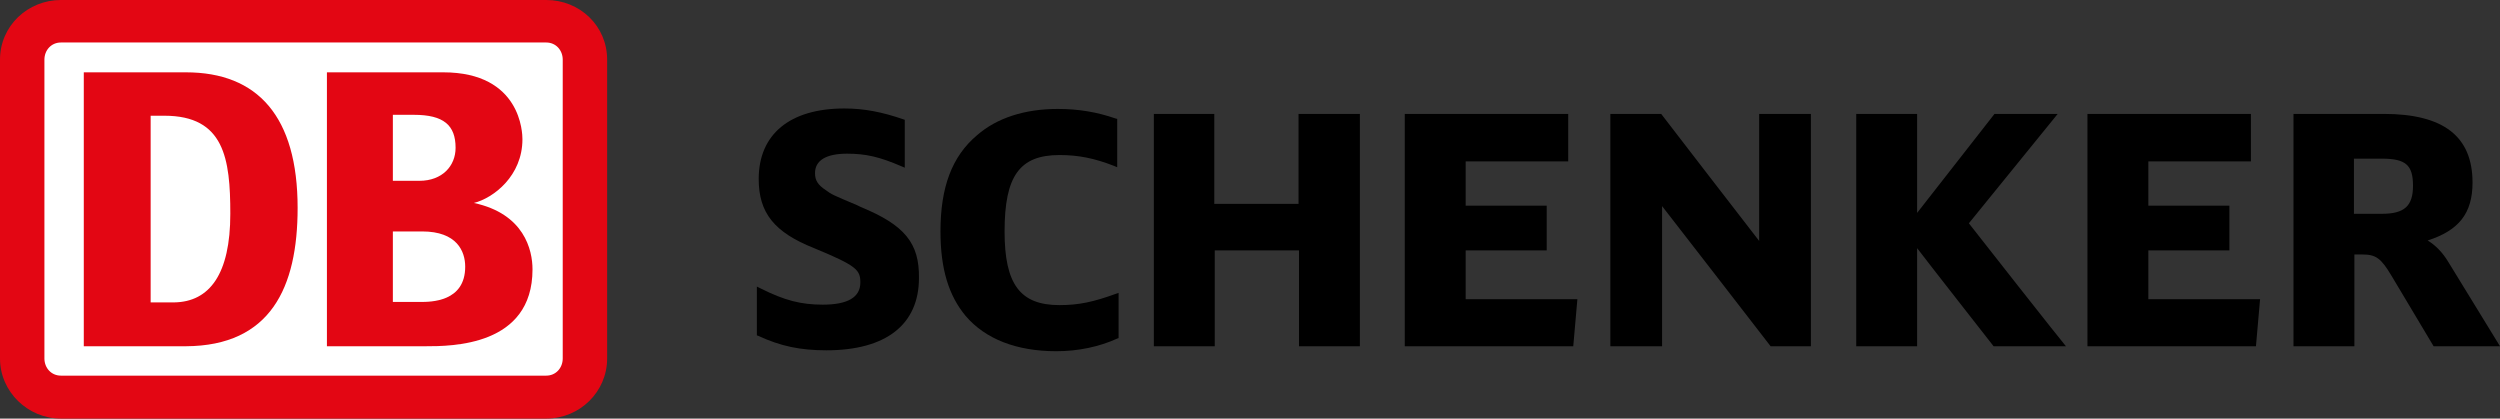
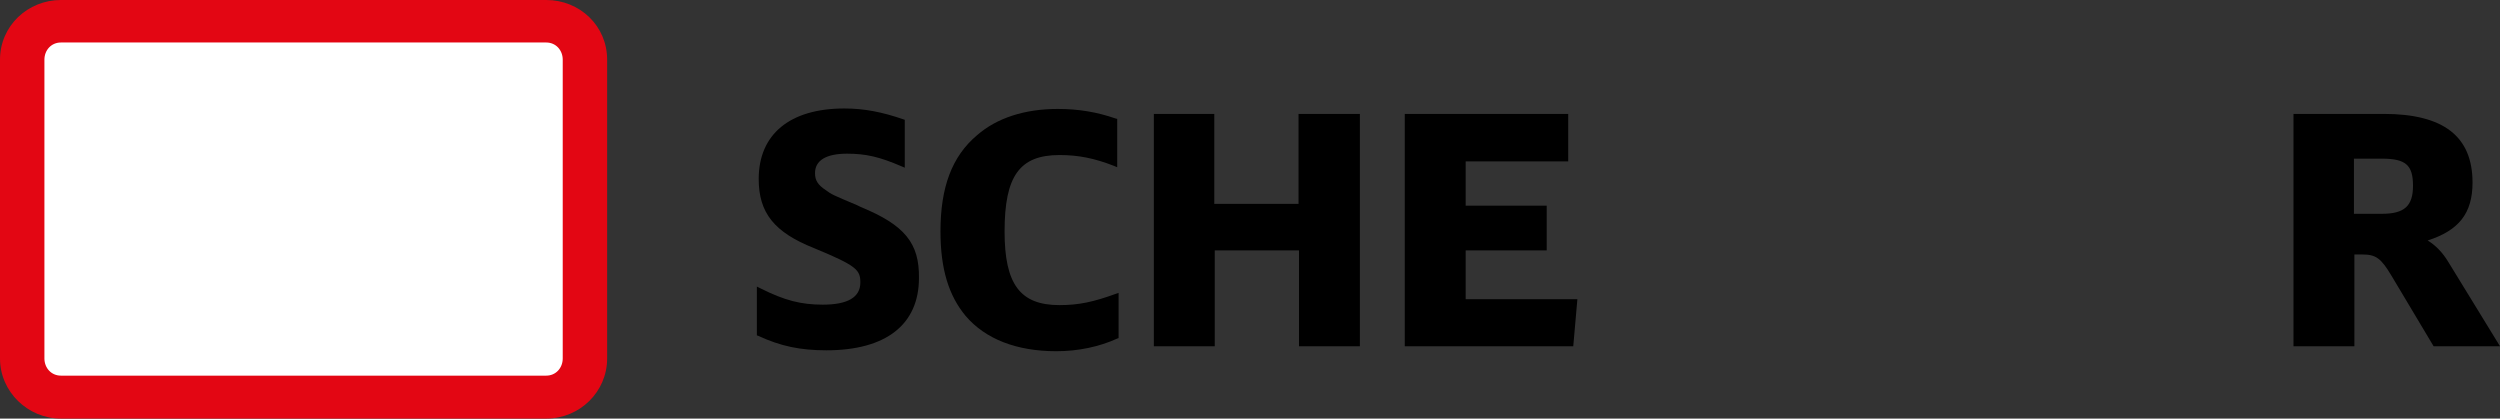
<svg xmlns="http://www.w3.org/2000/svg" width="657" height="110" viewBox="0 0 657 110" fill="none">
  <rect x="0" y="0" width="657" height="110" fill="#333333" stroke="none" />
  <path fill-rule="evenodd" clip-rule="evenodd" d="M226.22 54.404L225.257 53.929C218.76 51.197 218.519 51.078 217.075 50.009C214.909 48.583 214.187 47.395 214.187 45.495C214.187 42.169 217.075 40.387 222.61 40.387C227.544 40.387 231.154 41.218 236.929 43.713L237.772 44.069V31.478L237.411 31.359C231.876 29.458 227.183 28.508 221.888 28.508C207.569 28.508 199.387 35.279 199.387 47.039C199.387 55.948 203.478 61.056 213.946 65.214C225.137 69.847 226.1 70.916 226.1 74.242C226.1 78.162 222.731 80.063 216.233 80.063C210.577 80.063 206.245 78.994 199.868 75.786L198.905 75.311V88.141L199.266 88.259C205.162 90.992 210.337 92.061 217.195 92.061C232.838 92.061 241.502 85.29 241.502 73.054C241.622 63.907 237.772 59.156 226.22 54.404Z" fill="black" />
  <path fill-rule="evenodd" clip-rule="evenodd" d="M293.244 77.214C287.347 79.353 283.497 80.184 278.443 80.184C268.095 80.184 264.003 74.72 264.003 60.821C264.003 46.21 267.974 40.745 278.443 40.745C283.376 40.745 287.588 41.577 292.762 43.596L293.605 43.953V31.242L293.123 31.123C288.31 29.46 283.497 28.629 277.962 28.629C269.298 28.629 261.958 31.005 256.784 35.519C250.165 41.102 247.157 49.18 247.157 60.821C247.157 70.681 249.323 77.689 253.775 83.035C258.95 89.093 267.132 92.301 277.601 92.301C283.376 92.301 288.912 91.113 293.605 88.975L293.966 88.856V76.977L293.244 77.214Z" fill="black" />
  <path fill-rule="evenodd" clip-rule="evenodd" d="M341.255 29.934C341.255 29.934 341.255 52.385 341.255 53.573H319.114C319.114 52.385 319.114 29.934 319.114 29.934H303.23V90.992H319.234C319.234 90.992 319.234 66.996 319.234 65.808H341.375C341.375 66.996 341.375 90.992 341.375 90.992H357.379V29.934H341.255Z" fill="black" />
  <path fill-rule="evenodd" clip-rule="evenodd" d="M385.176 78.638V65.808C386.379 65.808 406.474 65.808 406.474 65.808V54.048C406.474 54.048 386.379 54.048 385.176 54.048V42.407C386.379 42.407 412.129 42.407 412.129 42.407V29.934H369.172V90.992H413.453L414.536 78.638C414.416 78.638 386.379 78.638 385.176 78.638Z" fill="black" />
-   <path fill-rule="evenodd" clip-rule="evenodd" d="M462.306 29.934C462.306 29.934 462.306 59.869 462.306 63.314C460.14 60.581 436.556 29.934 436.556 29.934H423.199V90.992H436.796C436.796 90.992 436.796 57.493 436.796 54.167C438.962 56.899 465.315 90.992 465.315 90.992H475.904V29.934H462.306Z" fill="black" />
-   <path fill-rule="evenodd" clip-rule="evenodd" d="M517.418 58.681C518.019 57.968 540.762 29.934 540.762 29.934H524.156C524.156 29.934 505.866 53.335 503.82 55.949C503.82 52.741 503.82 29.934 503.82 29.934H487.816V90.992H503.82C503.82 90.992 503.82 68.422 503.82 65.214C505.866 67.947 523.915 90.992 523.915 90.992H542.927C542.807 90.992 518.019 59.512 517.418 58.681Z" fill="black" />
-   <path fill-rule="evenodd" clip-rule="evenodd" d="M564.587 78.638V65.808C565.79 65.808 585.885 65.808 585.885 65.808V54.048C585.885 54.048 565.79 54.048 564.587 54.048V42.407C565.79 42.407 591.541 42.407 591.541 42.407V29.934H548.583V90.992H592.864L593.947 78.638C593.947 78.638 565.79 78.638 564.587 78.638Z" fill="black" />
  <path fill-rule="evenodd" clip-rule="evenodd" d="M643.523 69.016C641.839 66.165 639.913 64.383 637.988 63.195C646.17 60.581 649.78 56.068 649.78 47.99C649.78 35.873 642.2 29.934 626.436 29.934H602.731V90.992H618.735C618.735 90.992 618.735 68.065 618.735 66.877C619.457 66.877 620.781 66.877 620.781 66.877C624.391 66.877 625.714 67.828 628.482 72.461L639.552 90.992H657L643.523 69.016ZM618.615 41.694C619.698 41.694 625.955 41.694 625.955 41.694C632.212 41.694 634.137 43.357 634.137 48.821C634.137 54.167 631.851 56.186 625.955 56.186C625.955 56.186 619.698 56.186 618.615 56.186V41.694Z" fill="black" />
  <path fill-rule="evenodd" clip-rule="evenodd" d="M143.553 0H16.004C7.34 0 0 6.771 0 15.68V94.201C0 102.991 7.34 110 16.004 110H143.553C152.337 110 159.557 102.991 159.557 94.201V15.68C159.557 6.771 152.337 0 143.553 0Z" fill="#E30613" />
  <path fill-rule="evenodd" clip-rule="evenodd" d="M147.885 94.203C147.885 96.697 146.08 98.717 143.553 98.717H16.004C13.477 98.717 11.672 96.697 11.672 94.203V15.682C11.672 13.187 13.477 11.168 16.004 11.168H143.553C146.08 11.168 147.885 13.187 147.885 15.682V94.203Z" fill="white" />
-   <path fill-rule="evenodd" clip-rule="evenodd" d="M48.854 90.995H22.02V19.008H48.854C67.746 19.008 78.215 30.649 78.215 54.645C78.215 75.552 71.115 90.876 48.854 90.995ZM60.526 56.189C60.526 41.697 58.962 30.412 43.199 30.412H39.589V79.472H45.725C55.111 79.353 60.526 71.988 60.526 56.189Z" fill="#E30613" />
-   <path fill-rule="evenodd" clip-rule="evenodd" d="M124.541 53.338C129.715 52.032 137.296 46.211 137.296 36.589C137.296 35.163 137.055 19.008 116.479 19.008H85.915V90.995H111.786C118.645 90.995 139.943 90.995 139.943 70.8C139.943 65.692 137.777 56.189 124.541 53.338ZM103.243 30.174H108.778C116.599 30.174 119.728 32.906 119.728 38.846C119.728 43.597 116.238 47.517 110.222 47.517H103.243V30.174ZM110.462 79.353H103.243V60.822H110.944C120.089 60.822 122.255 66.049 122.255 70.088C122.255 79.353 113.23 79.353 110.462 79.353Z" fill="#E30613" />
</svg>